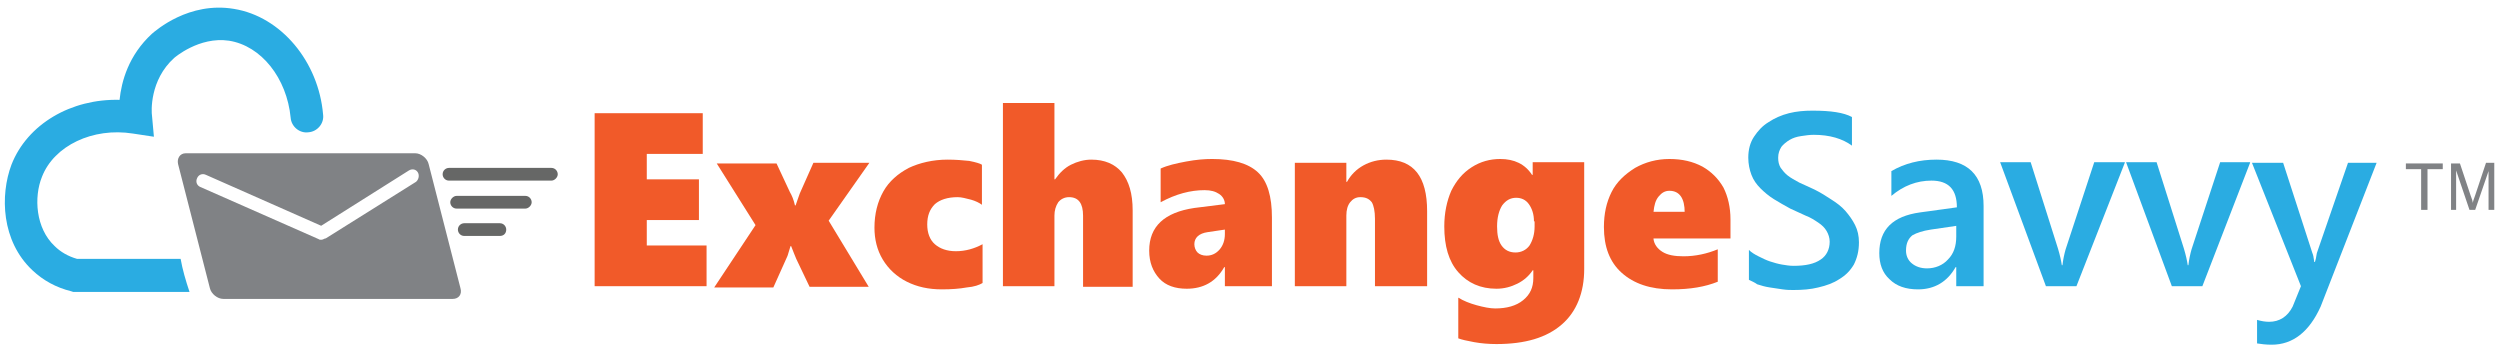
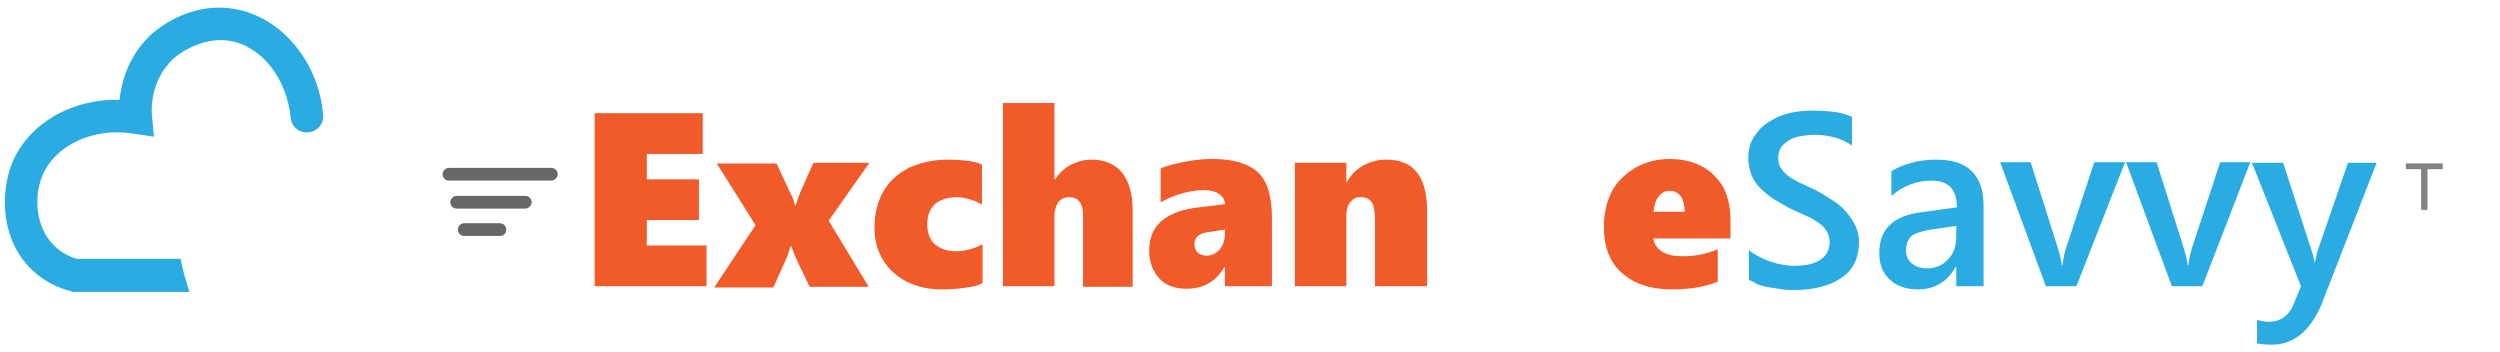
<svg xmlns="http://www.w3.org/2000/svg" xmlns:xlink="http://www.w3.org/1999/xlink" version="1.1" id="Layer_1" x="0px" y="0px" viewBox="0 0 393.1 55.4" style="enable-background:new 0 0 393.1 55.4;" xml:space="preserve">
  <style type="text/css">
	.st0{fill:none;}
	.st1{fill:#666766;}
	.st2{fill:#F15A29;}
	.st3{fill:#2AACE2;}
	.st4{fill:#808285;}
	.st5{fill:url(#SVGID_1_);}
	.st6{fill:url(#SVGID_2_);}
	.st7{fill:none;stroke:#F15A29;stroke-width:2;stroke-linecap:round;stroke-miterlimit:10;}
	.st8{fill:url(#);}
	.st9{fill:#FFFFFF;}
	.st10{fill:none;stroke:#FFFFFF;stroke-width:2;stroke-linecap:round;stroke-miterlimit:10;}
	.st11{fill:none;stroke:url(#SVGID_3_);stroke-width:2;stroke-linecap:round;stroke-miterlimit:10;}
	.st12{fill:none;stroke:url(#SVGID_4_);stroke-width:2;stroke-linecap:round;stroke-miterlimit:10;}
	.st13{fill:none;stroke:url(#SVGID_5_);stroke-width:2;stroke-linecap:round;stroke-miterlimit:10;}
	.st14{fill:#58595B;}
	.st15{fill:url(#SVGID_6_);}
	.st16{fill:url(#SVGID_7_);}
	.st17{fill:url(#SVGID_8_);}
	.st18{fill:url(#SVGID_9_);}
	.st19{fill:url(#SVGID_10_);}
	.st20{fill:url(#SVGID_11_);}
	.st21{fill:url(#SVGID_12_);}
	.st22{fill:url(#SVGID_13_);}
	.st23{fill:url(#SVGID_14_);}
	.st24{fill:url(#SVGID_15_);}
	.st25{fill:url(#SVGID_16_);}
	.st26{fill:url(#SVGID_17_);}
	.st27{fill:url(#SVGID_18_);}
	.st28{fill:url(#SVGID_19_);}
	.st29{fill:url(#SVGID_20_);}
	.st30{fill:url(#SVGID_21_);}
	.st31{fill:url(#SVGID_22_);}
	.st32{fill:url(#SVGID_23_);}
	.st33{fill:url(#SVGID_24_);}
	.st34{fill:url(#SVGID_25_);}
	.st35{fill:url(#SVGID_26_);}
	.st36{fill:url(#SVGID_27_);}
	.st37{fill:url(#SVGID_28_);}
	.st38{fill:url(#SVGID_29_);}
	.st39{fill:url(#SVGID_30_);}
	.st40{fill:url(#SVGID_31_);}
	.st41{fill:url(#SVGID_32_);}
	.st42{fill:url(#SVGID_33_);}
	.st43{fill:url(#SVGID_34_);}
	.st44{fill:url(#SVGID_35_);}
	.st45{fill:url(#SVGID_36_);}
	.st46{fill:url(#SVGID_37_);}
	.st47{fill:url(#SVGID_38_);}
	.st48{fill:url(#SVGID_39_);}
	.st49{fill:url(#SVGID_40_);}
	.st50{fill:url(#SVGID_41_);}
	.st51{fill:url(#SVGID_42_);}
	.st52{fill:url(#SVGID_43_);}
	.st53{fill:url(#SVGID_44_);}
</style>
  <pattern x="-3528.7" y="-179.3" width="90" height="90" patternUnits="userSpaceOnUse" id="New_Pattern_Swatch_11" viewBox="0 -90 90 90" style="overflow:visible;">
    <g>
      <rect y="-90" class="st0" width="90" height="90" />
      <rect y="-90" class="st1" width="90" height="90" />
    </g>
  </pattern>
  <g>
    <path class="st2" d="M93.5,45V17.8h17v6.4h-8.8v4h8.2v6.4h-8.2v4h9.4V45H93.5z" />
    <path class="st2" d="M130.3,34.7l6.3,10.4h-9.3l-2.1-4.4c-0.2-0.5-0.5-1.2-0.8-2h-0.1c-0.3,0.9-0.4,1.4-0.5,1.6   c-0.1,0.2-0.8,1.8-2.2,4.9h-9.3l6.5-9.8l-6.1-9.7h9.4l2.1,4.5c0.3,0.5,0.6,1.2,0.8,2.1h0.1c0.4-1.1,0.6-1.8,0.8-2.2l2-4.5h8.8   L130.3,34.7z" />
    <path class="st2" d="M154.5,44.5c-0.5,0.3-1.3,0.6-2.5,0.7c-1.1,0.2-2.4,0.3-3.9,0.3c-2.1,0-3.9-0.4-5.5-1.2   c-1.6-0.8-2.9-2-3.8-3.5c-0.9-1.5-1.3-3.2-1.3-5c0-2.2,0.5-4.1,1.4-5.7c0.9-1.6,2.3-2.8,4-3.7c1.7-0.8,3.8-1.3,6.1-1.3   c1.3,0,2.4,0.1,3.4,0.2c1,0.2,1.7,0.4,2,0.6v6.3c-0.4-0.3-1-0.6-1.7-0.8c-0.8-0.2-1.5-0.4-2.1-0.4c-1.6,0-2.8,0.4-3.6,1.1   c-0.8,0.8-1.2,1.8-1.2,3.2c0,1.3,0.4,2.4,1.2,3.1c0.8,0.7,1.9,1.1,3.3,1.1c1.5,0,2.9-0.4,4.2-1.1V44.5z" />
    <path class="st2" d="M170.3,45V33.9c0-1.9-0.7-2.9-2.2-2.9c-0.7,0-1.3,0.3-1.7,0.8c-0.4,0.6-0.6,1.3-0.6,2.1V45h-8.1V16.2h8.1v12   h0.1c0.7-1,1.5-1.8,2.5-2.3c1-0.5,2.1-0.8,3.2-0.8c2.1,0,3.7,0.7,4.8,2c1.1,1.4,1.7,3.3,1.7,6v12H170.3z" />
    <path class="st2" d="M192.6,45v-3h-0.1c-1.3,2.3-3.3,3.4-5.9,3.4c-1.8,0-3.3-0.5-4.3-1.6c-1-1.1-1.6-2.5-1.6-4.4   c0-3.8,2.4-6,7.1-6.7l4.8-0.6c0-0.6-0.3-1.2-0.9-1.6c-0.6-0.4-1.3-0.6-2.3-0.6c-2.2,0-4.5,0.6-6.9,1.9v-5.3c1.1-0.5,2.4-0.8,4-1.1   c1.6-0.3,2.9-0.4,4.1-0.4c3.3,0,5.7,0.7,7.2,2.1c1.5,1.4,2.2,3.8,2.2,7.1V45H192.6z M187.8,38.4c0,0.5,0.2,1,0.5,1.3   c0.3,0.3,0.8,0.5,1.4,0.5c0.8,0,1.5-0.3,2.1-1c0.5-0.6,0.8-1.4,0.8-2.4v-0.7l-2.7,0.4C188.5,36.7,187.8,37.4,187.8,38.4z" />
-     <path class="st2" d="M216.2,45V34.4c0-1.2-0.2-2.1-0.5-2.6c-0.4-0.5-0.9-0.8-1.8-0.8c-0.7,0-1.2,0.3-1.6,0.8   c-0.4,0.5-0.6,1.2-0.6,2.1V45h-8.1V25.6h8.1v3h0.1c0.6-1.1,1.5-2,2.6-2.6c1.1-0.6,2.3-0.9,3.6-0.9c4.3,0,6.4,2.7,6.4,8.1V45H216.2z   " />
-     <path class="st2" d="M249.1,42.3c0,3.7-1.2,6.7-3.5,8.7c-2.4,2.1-5.8,3.1-10.3,3.1c-1.2,0-2.4-0.1-3.5-0.3s-2-0.4-2.5-0.6v-6.4   c0.8,0.5,1.8,0.9,2.9,1.2c1.1,0.3,2.1,0.5,2.9,0.5c1.8,0,3.3-0.4,4.4-1.3c1.1-0.9,1.6-2,1.6-3.5v-1.2H241c-0.6,0.9-1.4,1.6-2.4,2.1   c-1,0.5-2.1,0.8-3.3,0.8c-2.5,0-4.5-0.9-6-2.6c-1.5-1.7-2.2-4.1-2.2-7.2c0-2.1,0.4-4,1.1-5.6c0.8-1.6,1.8-2.8,3.2-3.7   c1.4-0.9,2.9-1.3,4.5-1.3c2.2,0,3.9,0.8,5,2.5h0.1v-2h8.1V42.3z M241.2,34.8c0-1.1-0.3-2-0.8-2.7c-0.5-0.7-1.2-1-2-1   c-0.9,0-1.6,0.4-2.2,1.2c-0.5,0.8-0.8,1.9-0.8,3.3c0,1.3,0.2,2.3,0.7,3c0.5,0.7,1.2,1.1,2.2,1.1c0.9,0,1.7-0.4,2.2-1.1   c0.5-0.8,0.8-1.8,0.8-3V34.8z" />
+     <path class="st2" d="M216.2,45V34.4c0-1.2-0.2-2.1-0.5-2.6c-0.4-0.5-0.9-0.8-1.8-0.8c-0.7,0-1.2,0.3-1.6,0.8   c-0.4,0.5-0.6,1.2-0.6,2.1V45h-8.1V25.6h8.1v3h0.1c0.6-1.1,1.5-2,2.6-2.6c1.1-0.6,2.3-0.9,3.6-0.9c4.3,0,6.4,2.7,6.4,8.1V45z   " />
    <path class="st2" d="M260,37.6c0.1,0.8,0.6,1.5,1.4,2c0.8,0.5,1.9,0.7,3.3,0.7c1.9,0,3.7-0.4,5.4-1.1v5.1c-2,0.8-4.3,1.2-7.2,1.2   c-3.4,0-6-0.9-7.9-2.6c-1.9-1.7-2.8-4.1-2.8-7.2c0-2.1,0.4-3.9,1.2-5.5c0.8-1.6,2.1-2.8,3.7-3.8c1.6-0.9,3.4-1.4,5.4-1.4   c2,0,3.7,0.4,5.2,1.2c1.4,0.8,2.5,1.9,3.3,3.3c0.7,1.4,1.1,3.1,1.1,5v3H260z M264.9,33.4c0-2.2-0.8-3.4-2.4-3.4   c-0.7,0-1.2,0.3-1.7,0.9c-0.5,0.6-0.7,1.4-0.8,2.4H264.9z" />
    <path class="st3" d="M275,44v-4.7c0.4,0.4,0.9,0.7,1.5,1c0.6,0.3,1.2,0.6,1.8,0.8s1.3,0.4,1.9,0.5s1.2,0.2,1.8,0.2   c1.9,0,3.3-0.3,4.3-1c0.9-0.6,1.4-1.6,1.4-2.8c0-0.6-0.2-1.2-0.5-1.7c-0.3-0.5-0.7-0.9-1.3-1.3c-0.6-0.4-1.2-0.8-2-1.1   c-0.8-0.4-1.6-0.7-2.4-1.1c-0.9-0.5-1.8-1-2.6-1.5c-0.8-0.5-1.5-1.1-2.1-1.7c-0.6-0.6-1.1-1.3-1.4-2.1c-0.3-0.8-0.5-1.7-0.5-2.7   c0-1.3,0.3-2.4,0.9-3.3c0.6-0.9,1.3-1.7,2.3-2.3c0.9-0.6,2-1.1,3.2-1.4c1.2-0.3,2.4-0.4,3.7-0.4c2.9,0,4.9,0.3,6.2,1v4.5   c-1.5-1.1-3.5-1.7-6-1.7c-0.7,0-1.3,0.1-2,0.2c-0.7,0.1-1.3,0.3-1.8,0.6c-0.5,0.3-1,0.7-1.3,1.1c-0.3,0.5-0.5,1-0.5,1.7   c0,0.6,0.1,1.1,0.4,1.6c0.3,0.4,0.6,0.8,1.1,1.2c0.5,0.4,1.1,0.7,1.8,1.1c0.7,0.3,1.5,0.7,2.4,1.1c1,0.5,1.8,1,2.7,1.6   c0.8,0.5,1.6,1.1,2.2,1.8c0.6,0.7,1.1,1.4,1.5,2.2c0.4,0.8,0.6,1.7,0.6,2.7c0,1.4-0.3,2.5-0.8,3.5c-0.6,1-1.3,1.7-2.3,2.3   c-0.9,0.6-2,1-3.3,1.3c-1.2,0.3-2.5,0.4-3.9,0.4c-0.5,0-1,0-1.7-0.1c-0.7-0.1-1.3-0.2-2-0.3c-0.7-0.1-1.4-0.3-2-0.5   C275.9,44.4,275.4,44.2,275,44z" />
    <path class="st3" d="M311.9,45h-4.3v-3h-0.1c-1.3,2.3-3.3,3.5-5.9,3.5c-1.9,0-3.4-0.5-4.5-1.6c-1.1-1-1.6-2.4-1.6-4.1   c0-3.7,2.1-5.8,6.4-6.4l5.8-0.8c0-2.8-1.3-4.2-4-4.2c-2.3,0-4.4,0.8-6.3,2.4v-3.9c2.1-1.2,4.4-1.8,7.1-1.8c4.9,0,7.4,2.4,7.4,7.3   V45z M307.7,35.5l-4.1,0.6c-1.3,0.2-2.2,0.5-2.9,0.9c-0.6,0.5-1,1.2-1,2.4c0,0.8,0.3,1.5,0.9,2c0.6,0.5,1.4,0.8,2.4,0.8   c1.3,0,2.5-0.5,3.3-1.4c0.9-0.9,1.3-2.1,1.3-3.6V35.5z" />
    <path class="st3" d="M334.1,25.6L326.5,45h-4.8l-7.2-19.5h4.8l4.3,13.6c0.3,1,0.5,1.9,0.6,2.6h0.1c0.1-0.9,0.3-1.8,0.5-2.5   l4.5-13.7H334.1z" />
    <path class="st3" d="M353.8,25.6L346.3,45h-4.8l-7.2-19.5h4.8l4.3,13.6c0.3,1,0.5,1.9,0.6,2.6h0.1c0.1-0.9,0.3-1.8,0.5-2.5   l4.5-13.7H353.8z" />
    <path class="st3" d="M373.7,25.6l-8.8,22.6c-1.8,4-4.4,6-7.7,6c-0.9,0-1.7-0.1-2.3-0.2v-3.7c0.7,0.2,1.3,0.3,1.9,0.3   c1.6,0,2.9-0.8,3.7-2.4l1.3-3.2l-7.7-19.4h4.9l4.6,14.2c0.1,0.2,0.2,0.6,0.3,1.4h0.1c0.1-0.3,0.2-0.7,0.3-1.4l4.9-14.2H373.7z" />
  </g>
  <g>
    <g>
      <path class="st3" d="M28.4,40.7H12.1c-1.4-0.4-2.6-1.1-3.5-2c-3-2.8-3.3-7.7-2-10.9c1.9-4.9,8-7.8,14.3-6.8l3.3,0.5l-0.3-3.3    c-0.1-0.6-0.4-5.6,3.5-9.1c0,0,3.9-3.4,8.6-2.7c5.1,0.8,9.1,5.9,9.7,12.1c0.1,1.4,1.4,2.5,2.8,2.3c1.4-0.1,2.5-1.4,2.3-2.8    C50.1,9.7,44.2,2.6,36.8,1.4c-7.1-1.2-12.3,3.4-12.9,3.9c-3.7,3.4-4.8,7.5-5.1,10.4c-7.6-0.2-14.5,3.8-17,10.2    C0,30.7,0.2,37.9,5.1,42.5c1.7,1.6,3.7,2.7,6.1,3.3l0.3,0.1h18.3C29.2,44.1,28.7,42.4,28.4,40.7z" />
    </g>
-     <path class="st4" d="M72.4,45.3l-5-19.5c-0.2-0.9-1.2-1.7-2.1-1.7l-36.1,0h0c-0.9,0-1.4,0.8-1.2,1.7l5,19.5   c0.2,0.9,1.2,1.7,2.1,1.7l36.1,0h0C72.1,47,72.7,46.3,72.4,45.3z M65.4,28.6l-14.2,8.9c0,0-0.1,0-0.1,0c-0.2,0.1-0.4,0.2-0.6,0.2   c-0.1,0-0.3,0-0.4-0.1l-18.6-8.2c-0.5-0.2-0.8-0.8-0.5-1.4c0.2-0.5,0.8-0.8,1.4-0.5l18.1,8l13.8-8.7c0.5-0.3,1.1-0.2,1.4,0.3   C66,27.6,65.8,28.3,65.4,28.6z" />
    <g>
      <pattern id="SVGID_1_" xlink:href="#New_Pattern_Swatch_11" patternTransform="matrix(1.025 0 0 1.025 24.066 577.713)">
		</pattern>
      <path class="st5" d="M86.7,28.4H70.6c-0.6,0-1-0.5-1-1c0-0.6,0.5-1,1-1h16.1c0.6,0,1,0.5,1,1C87.7,27.9,87.2,28.4,86.7,28.4z" />
    </g>
    <g>
      <pattern id="SVGID_2_" xlink:href="#New_Pattern_Swatch_11" patternTransform="matrix(1.025 0 0 1.025 24.066 577.798)">
		</pattern>
      <path class="st6" d="M82.6,32.8H71.8c-0.6,0-1-0.5-1-1s0.5-1,1-1h10.8c0.6,0,1,0.5,1,1S83.1,32.8,82.6,32.8z" />
    </g>
    <g>
      <pattern id="SVGID_3_" xlink:href="#New_Pattern_Swatch_11" patternTransform="matrix(1.025 0 0 1.025 22.989 577.713)">
		</pattern>
      <path style="fill:url(#SVGID_3_);" d="M78.6,37.1H73c-0.6,0-1-0.5-1-1c0-0.6,0.5-1,1-1h5.6c0.6,0,1,0.5,1,1    C79.6,36.7,79.2,37.1,78.6,37.1z" />
    </g>
  </g>
  <polygon class="st4" points="380.7,33 380.7,26.6 378.3,26.6 378.3,25.7 384.1,25.7 384.1,26.6 381.7,26.6 381.7,33 " />
-   <path class="st4" d="M385.4,33v-7.3h1.4l1.7,5.1c0.2,0.5,0.3,0.8,0.3,1.1c0.1-0.3,0.2-0.7,0.4-1.2l1.7-5.1h1.3V33h-0.9v-6.1  l-2.1,6.1h-0.9l-2.1-6.2V33H385.4z" />
</svg>